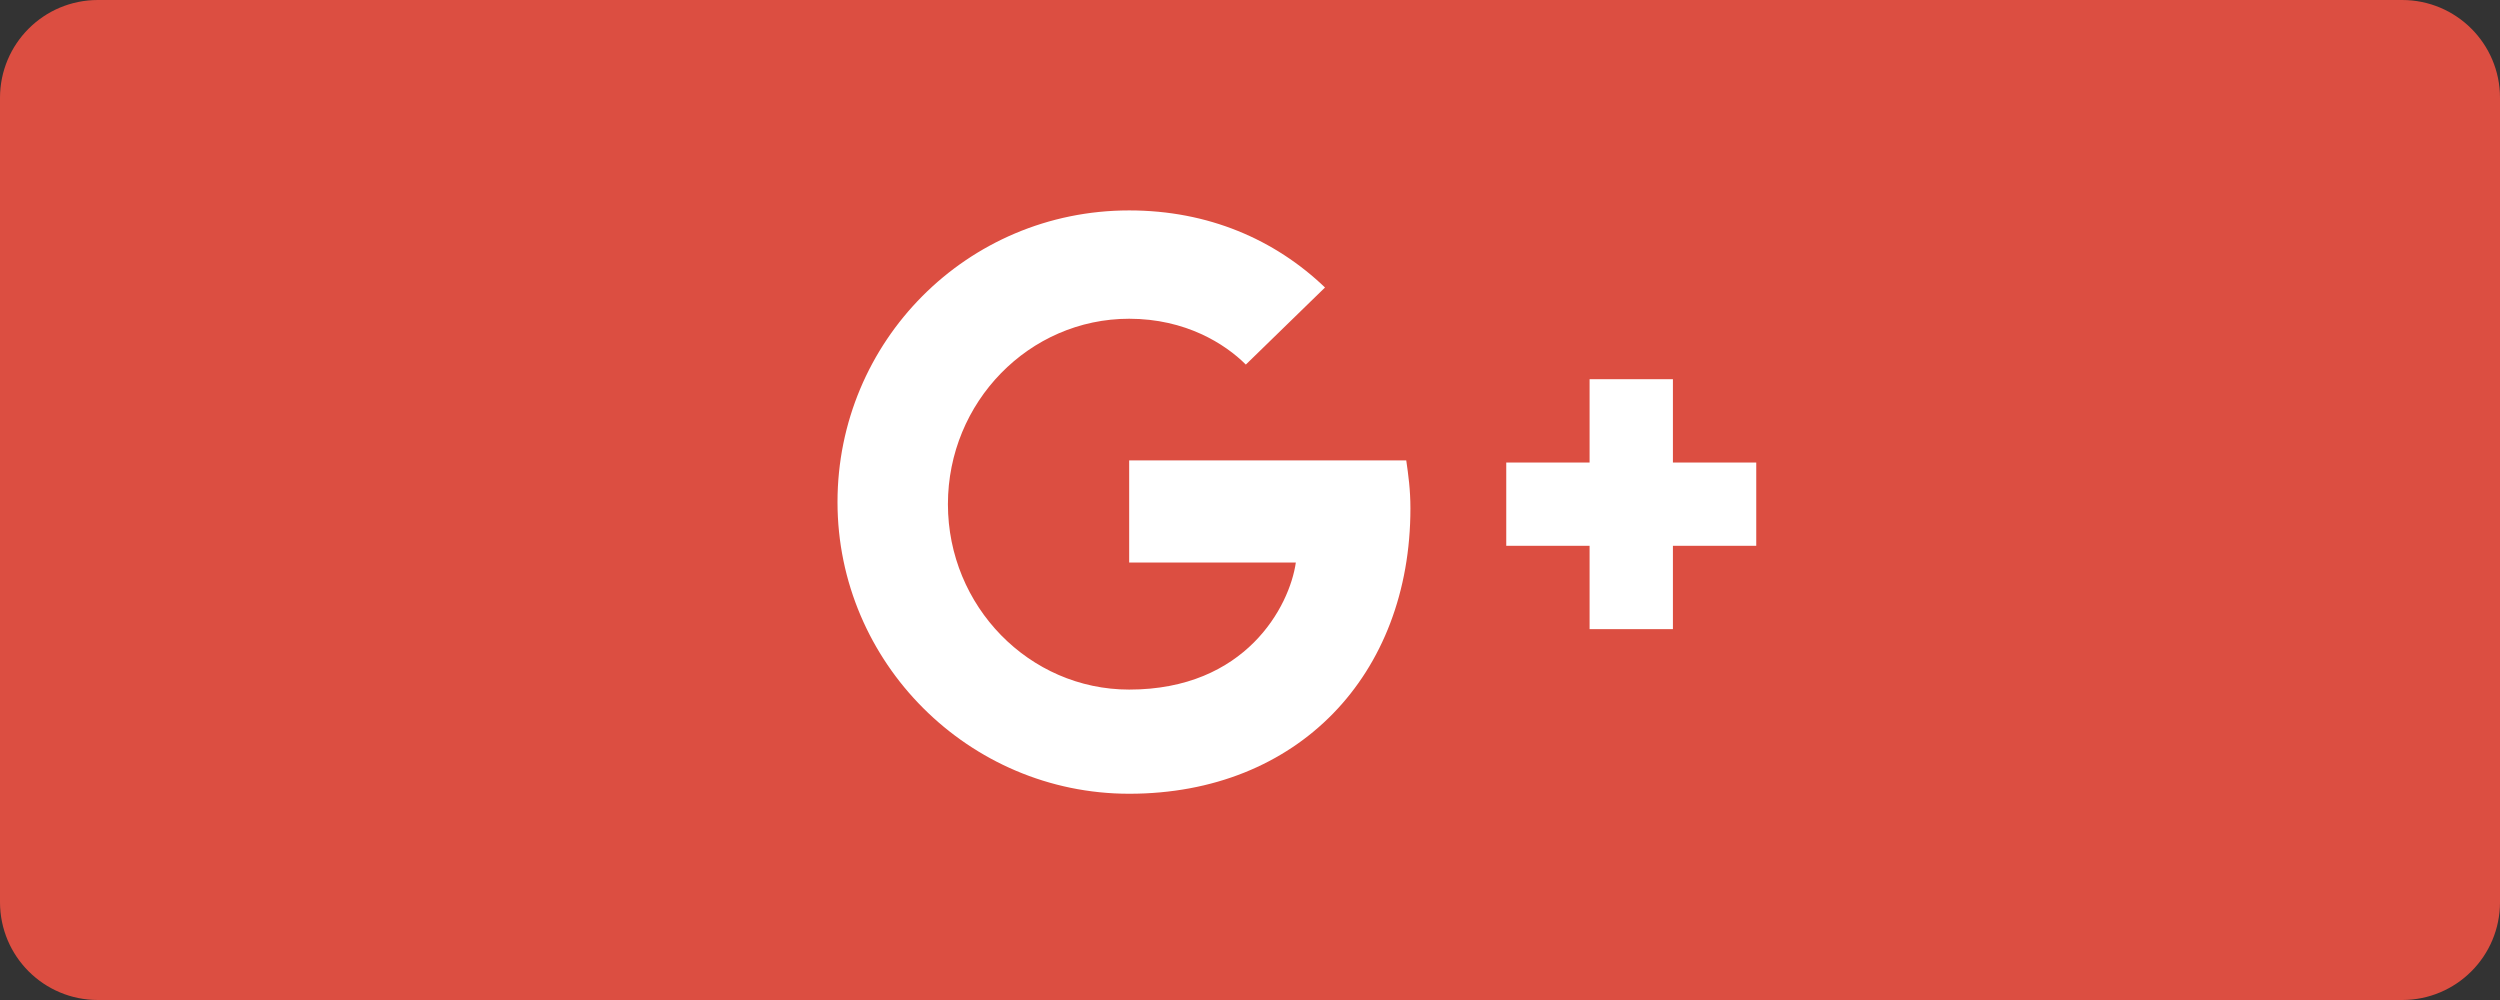
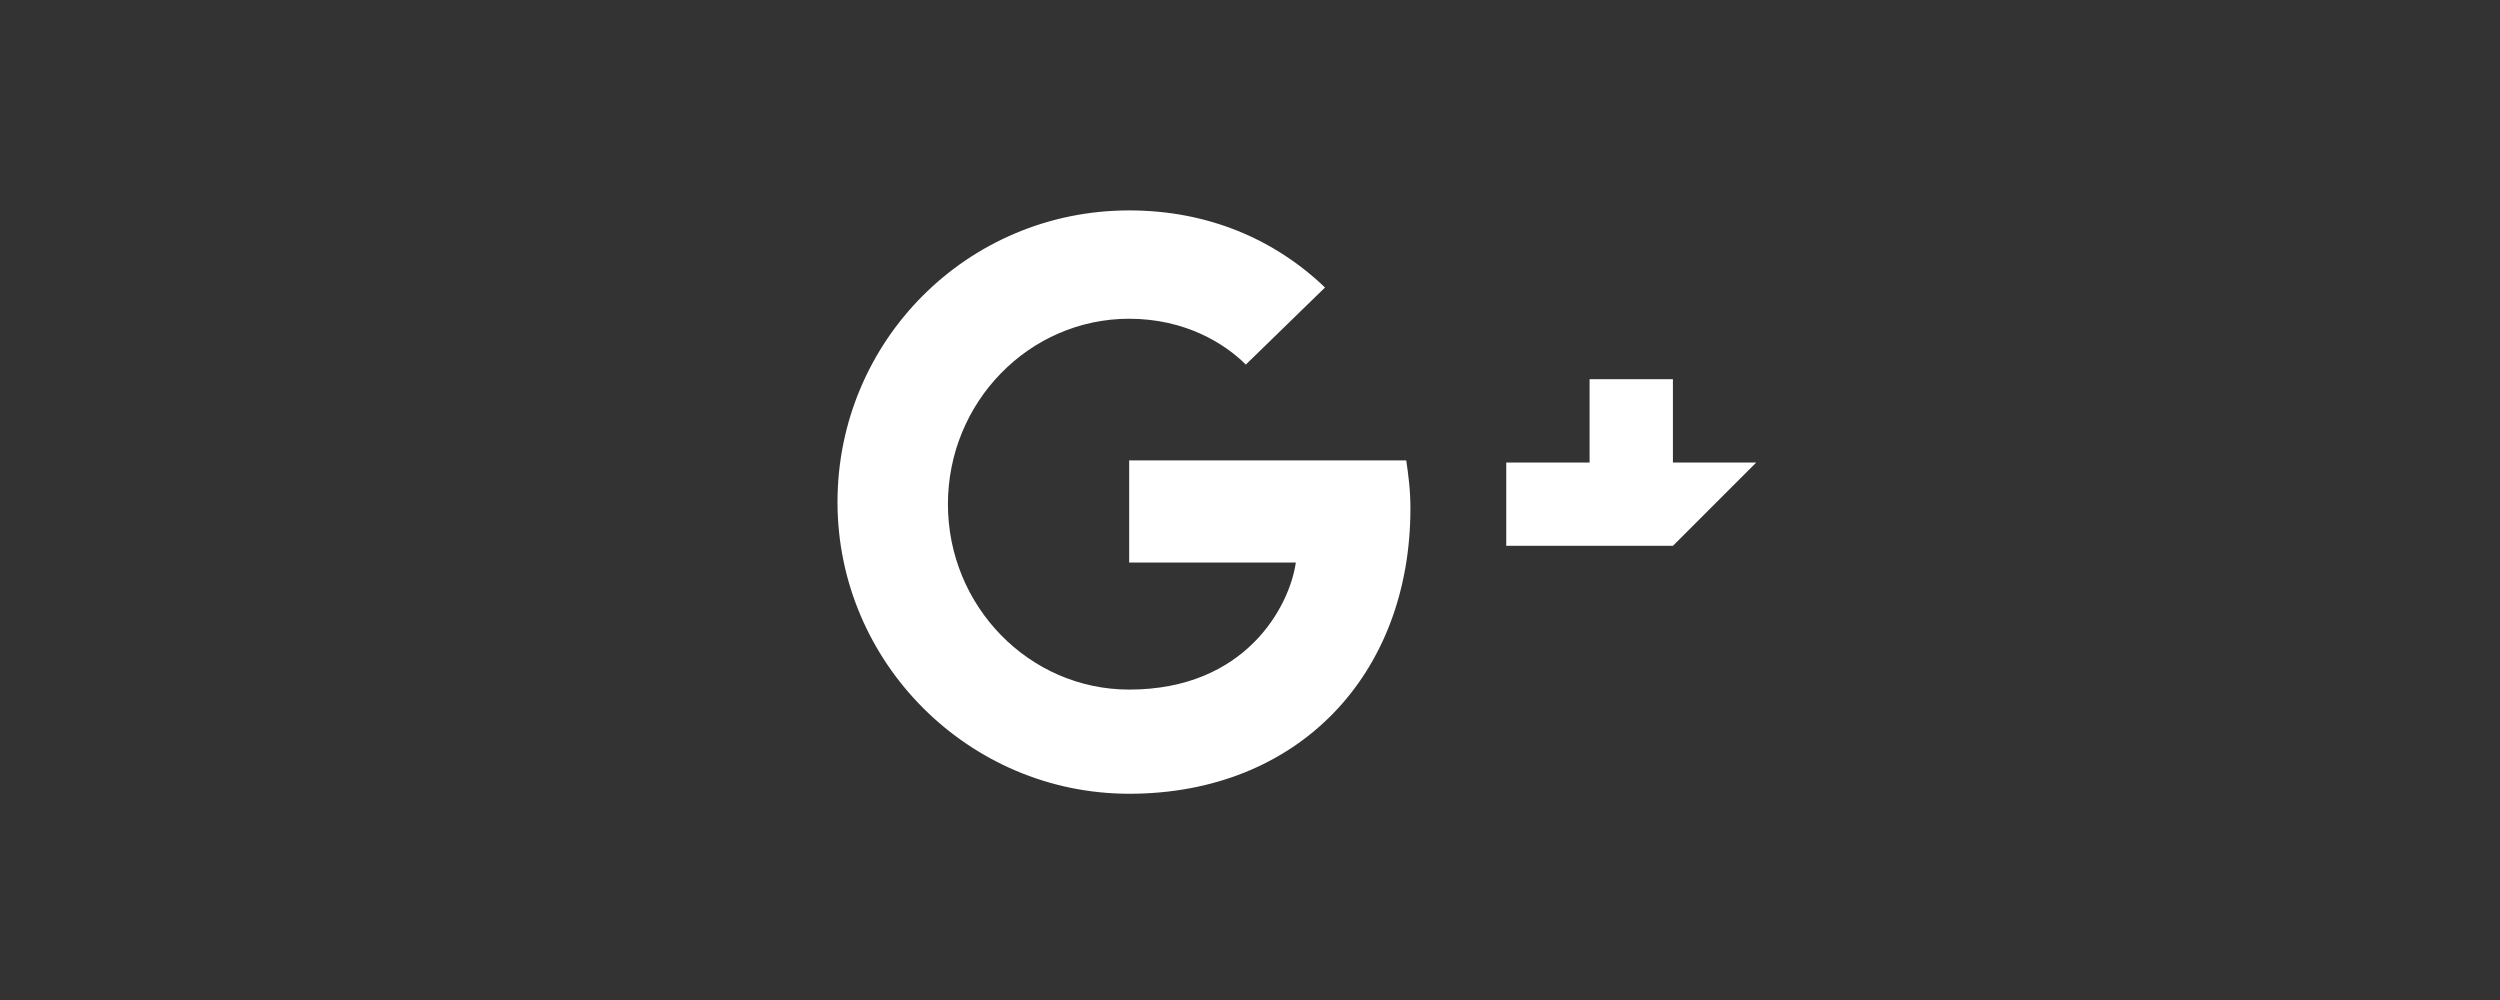
<svg xmlns="http://www.w3.org/2000/svg" id="レイヤー_1" viewBox="0 0 120 48" width="120" height="48">
  <rect x="0" y="0" width="120" height="48" fill="#333333" stroke="none" />
  <style>.st0{fill:#dc4e41}.st1{fill:#fff}</style>
-   <path class="st0" d="M115.3 48H4.7C2.1 48 0 45.9 0 43.3V4.7C0 2.1 2.1 0 4.7 0h110.6c2.6 0 4.7 2.1 4.7 4.7v38.6c0 2.6-2.1 4.7-4.7 4.7z" />
-   <path class="st1" d="M54.2 22.2V27h8c-.3 2.1-2.4 6.1-8 6.1-4.8 0-8.7-4-8.7-8.9s3.9-8.9 8.7-8.9c2.7 0 4.6 1.2 5.6 2.2l3.8-3.7c-2.4-2.3-5.6-3.7-9.4-3.7-7.8 0-14 6.3-14 14s6.3 14 14 14c8.1 0 13.5-5.7 13.5-13.7 0-.9-.1-1.6-.2-2.3H54.2v.1zm30.1 0h-4v-4h-4v4h-4v4h4v4h4v-4h4" />
+   <path class="st1" d="M54.2 22.2V27h8c-.3 2.1-2.4 6.1-8 6.1-4.8 0-8.7-4-8.7-8.9s3.9-8.9 8.7-8.9c2.7 0 4.6 1.2 5.6 2.2l3.8-3.7c-2.4-2.3-5.6-3.7-9.4-3.7-7.8 0-14 6.3-14 14s6.3 14 14 14c8.1 0 13.5-5.7 13.5-13.7 0-.9-.1-1.6-.2-2.3H54.2v.1zm30.1 0h-4v-4h-4v4h-4v4h4v4v-4h4" />
</svg>